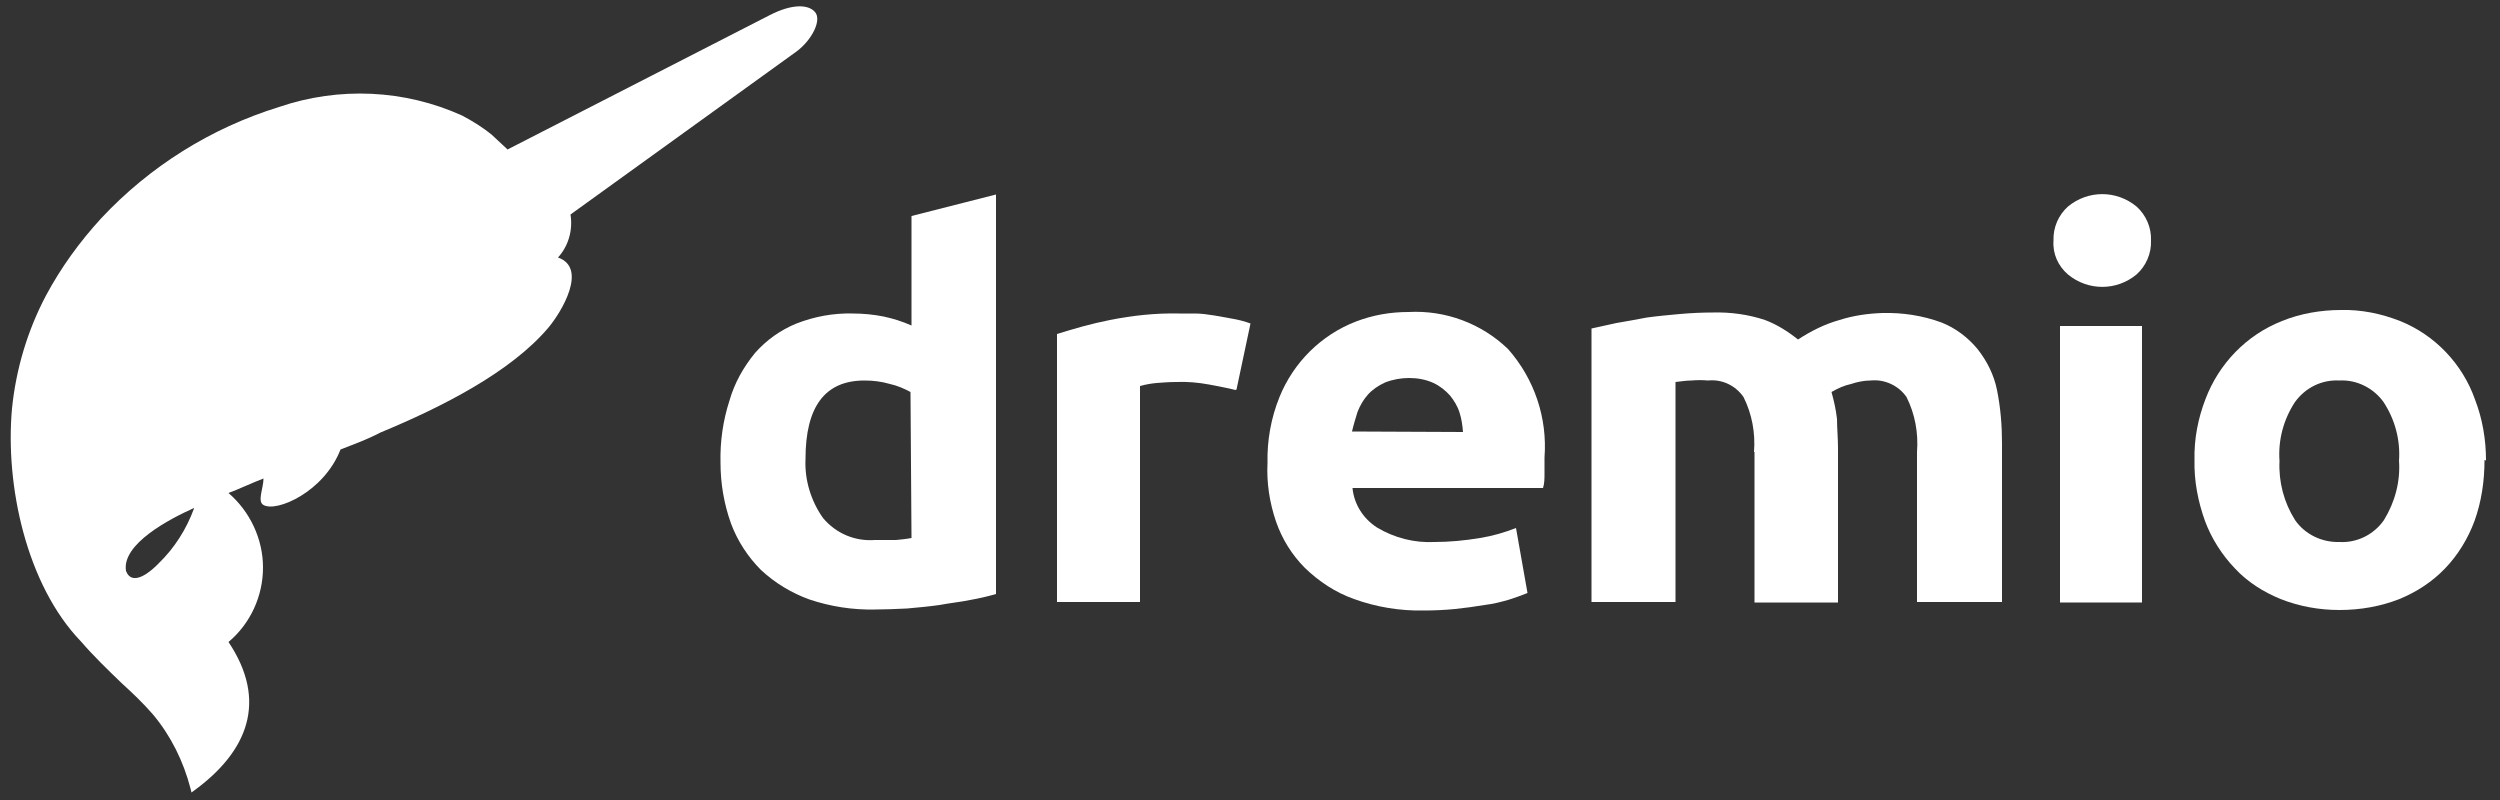
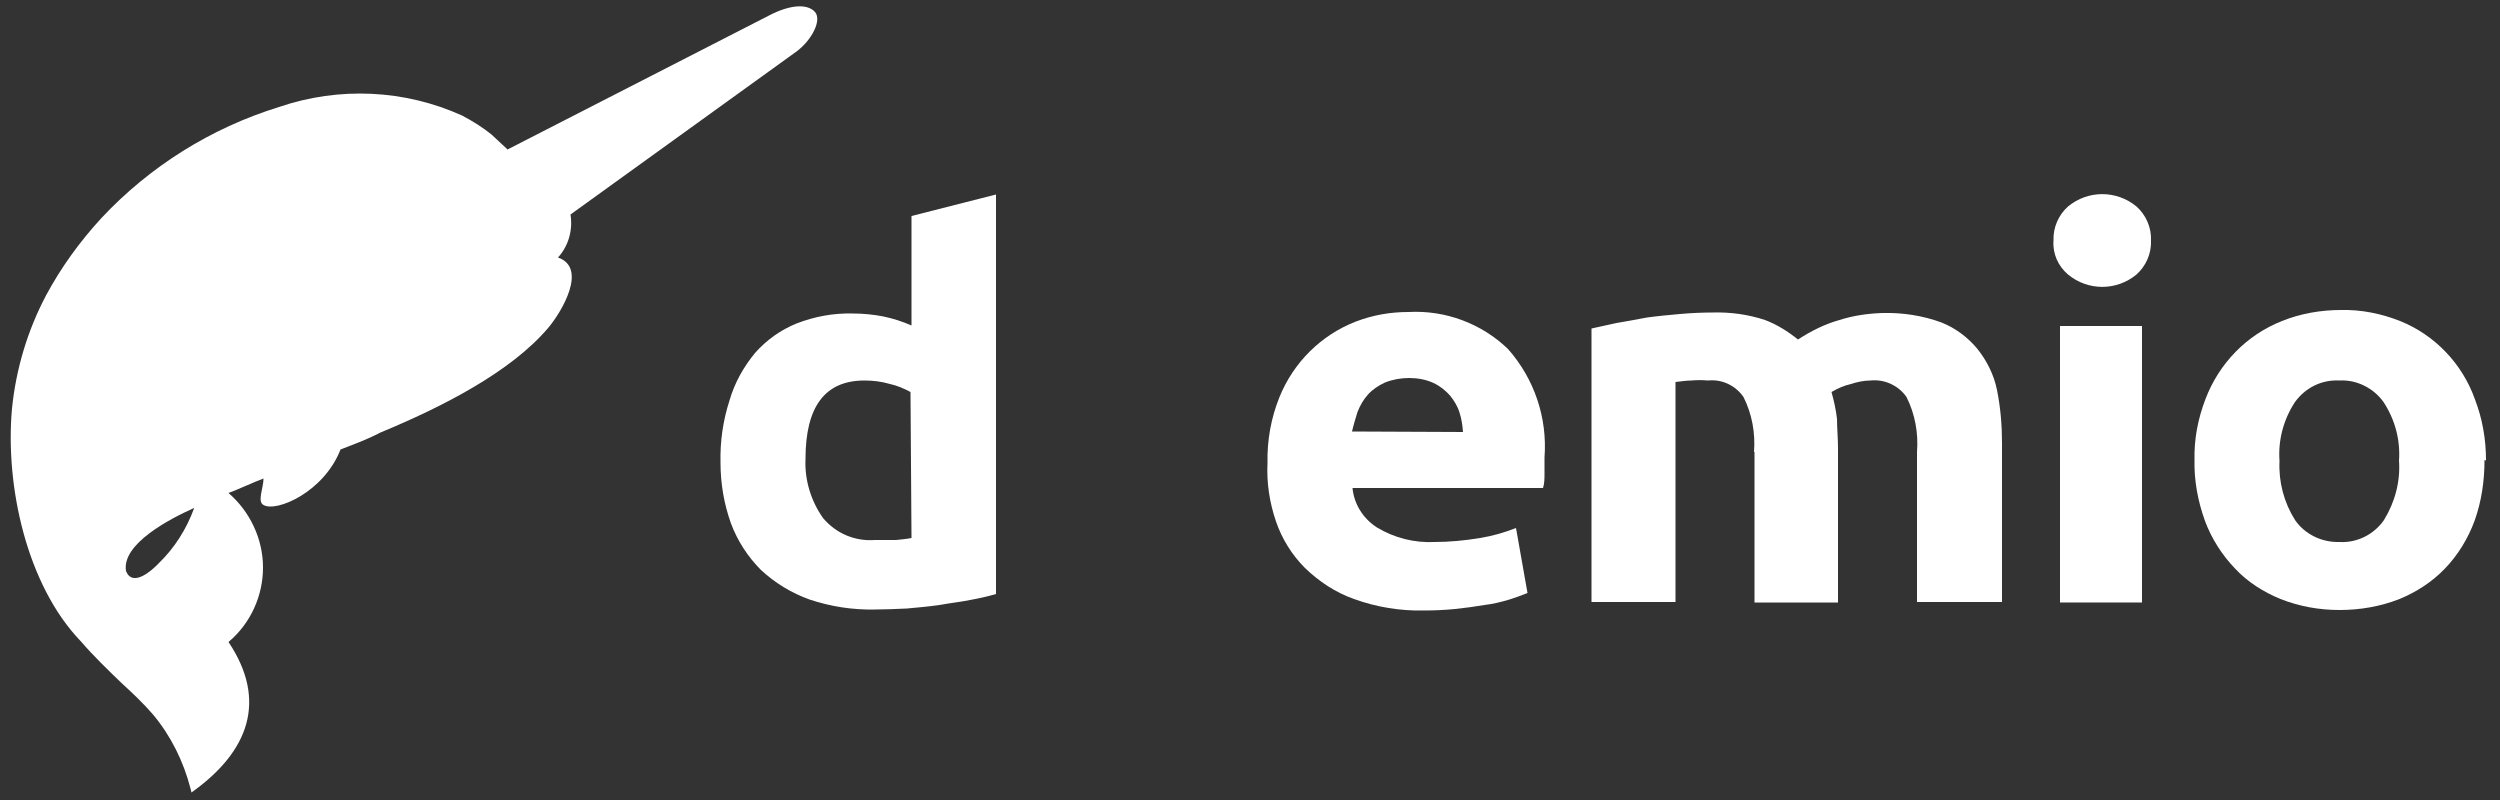
<svg xmlns="http://www.w3.org/2000/svg" xmlns:ns1="http://sodipodi.sourceforge.net/DTD/sodipodi-0.dtd" xmlns:ns2="http://www.inkscape.org/namespaces/inkscape" version="1.1" id="Layer_1" x="0px" y="0px" viewBox="0 0 500 160" style="enable-background:new 0 0 500 160;" xml:space="preserve" ns1:docname="logo-dremio-c.svg" ns2:version="1.3.2 (091e20e, 2023-11-25, custom)">
  <rect x="0" y="0" width="500" height="160" fill="#333333" stroke="none" />
  <defs id="defs1" />
  <ns1:namedview id="namedview1" pagecolor="#ffffff" bordercolor="#000000" borderopacity="0.25" ns2:showpageshadow="2" ns2:pageopacity="0.0" ns2:pagecheckerboard="0" ns2:deskcolor="#d1d1d1" ns2:zoom="2.482" ns2:cx="250" ns2:cy="79.975826" ns2:window-width="1920" ns2:window-height="1001" ns2:window-x="-9" ns2:window-y="-9" ns2:window-maximized="1" ns2:current-layer="Layer_1" />
  <style type="text/css" id="style1">
	.st0{fill-rule:evenodd;clip-rule:evenodd;fill:#333333;}
	.st1{fill-rule:evenodd;clip-rule:evenodd;fill:#383C42;}
	.st2{fill-rule:evenodd;clip-rule:evenodd;fill:#31D3DB;}
	.st3{fill-rule:evenodd;clip-rule:evenodd;fill:#FFFFFF;}
	.st4{fill-rule:evenodd;clip-rule:evenodd;fill:#21AAAD;}
</style>
  <g id="Mobile" style="fill:#ffffff">
    <g id="_x30_0_x5F_Homepage" transform="translate(-20, -114)" style="fill:#ffffff">
      <g id="Group-24" transform="translate(20, 114)" style="fill:#ffffff">
        <path id="Fill-1" class="st0" d="M430.2,48.1c0.1,2.6-1,5.1-2.9,6.8c-4,3.3-9.7,3.3-13.7,0c-2-1.7-3.1-4.2-2.9-6.8     c-0.1-2.6,1-5.1,2.9-6.8c4-3.3,9.7-3.3,13.7,0C429.2,43,430.3,45.5,430.2,48.1" style="fill:#ffffff" />
        <polygon id="Fill-3" class="st0" points="412,120.5 428.4,120.5 428.4,65.2 412,65.2    " style="fill:#ffffff" />
-         <path id="Fill-5" class="st0" d="M247.1,78c-1.5-0.4-3.3-0.7-5.3-1.1c-2.2-0.4-4.4-0.6-6.6-0.5c-1.3,0-2.6,0.1-3.9,0.2     c-1.1,0.1-2.2,0.3-3.3,0.6v43.2h-16.6V66.8c3.5-1.1,7-2.1,10.6-2.8c4.5-0.9,9.1-1.4,13.7-1.3h3.3c1.3,0,2.6,0.2,3.9,0.4l3.9,0.7     c1.1,0.2,2.2,0.5,3.3,0.9l-2.8,13.2" style="fill:#ffffff" />
        <path id="Fill-6" class="st0" d="M479.8,92.2c0.3-4.2-0.8-8.3-3.1-11.8c-2-2.8-5.4-4.5-8.8-4.3c-3.5-0.2-6.8,1.4-8.9,4.3     c-2.3,3.5-3.4,7.6-3.1,11.8c-0.2,4.2,0.9,8.3,3.1,11.8c2,2.9,5.4,4.5,8.9,4.4c3.5,0.2,6.9-1.5,8.9-4.4c2.2-3.6,3.3-7.7,3-11.9     V92.2z M496.9,92c0,4.2-0.6,8.3-2,12.2c-1.3,3.5-3.3,6.8-5.9,9.5c-2.6,2.7-5.7,4.7-9.1,6.1c-3.8,1.5-7.9,2.2-12,2.2     c-4,0-8-0.7-11.8-2.2c-3.4-1.4-6.6-3.4-9.1-6.1c-2.6-2.7-4.7-6-6-9.5c-1.4-3.9-2.2-8-2.1-12.2c-0.1-4.2,0.7-8.3,2.2-12.2     c2.7-7.1,8.2-12.8,15.3-15.6c3.7-1.5,7.8-2.2,11.8-2.2c4-0.1,8,0.7,11.8,2.2c7,2.8,12.5,8.6,15,15.7c1.5,3.9,2.2,8,2.2,12.2     L496.9,92z" style="fill:#ffffff" />
        <path id="Fill-7" class="st0" d="M292.6,86.4c-0.1-1.3-0.3-2.7-0.7-3.9c-0.4-1.3-1.1-2.4-1.9-3.4c-0.9-1-2-1.9-3.3-2.5     c-1.5-0.7-3.2-1-4.9-1c-1.6,0-3.3,0.3-4.8,0.9c-1.3,0.6-2.5,1.4-3.4,2.4c-0.9,1-1.6,2.2-2.1,3.5c-0.4,1.3-0.8,2.6-1.1,3.9     L292.6,86.4z M253.5,92.6c-0.1-4.5,0.7-9,2.4-13.2c2.8-6.9,8.3-12.4,15.3-15.1c3.4-1.3,6.9-1.9,10.5-1.9     c7.4-0.4,14.6,2.3,19.9,7.4c5.3,6,7.9,13.8,7.3,21.7v3.1c0,1.1,0,2.1-0.3,3h-38.1c0.3,3.2,2.1,6.1,4.9,7.9     c3.5,2.1,7.5,3.1,11.5,2.9c3,0,6.1-0.3,9.1-0.8c2.5-0.4,4.9-1.1,7.2-2l2.3,13c-1.2,0.5-2.4,0.9-3.6,1.3c-1.7,0.5-3.3,0.9-5,1.1     c-1.8,0.3-3.9,0.6-5.9,0.8c-2,0.2-4.2,0.3-6.3,0.3c-4.7,0.1-9.5-0.7-13.9-2.3c-3.7-1.3-7-3.5-9.8-6.2c-2.6-2.6-4.6-5.8-5.8-9.3     C253.9,100.5,253.3,96.5,253.5,92.6L253.5,92.6z" style="fill:#ffffff" />
        <path id="Fill-8" class="st0" d="M350.8,90.4c0.3-3.8-0.4-7.6-2.1-11c-1.6-2.3-4.3-3.6-7.1-3.3c-1.1-0.1-2.2-0.1-3.3,0     c-1.1,0-2.2,0.2-3.2,0.3v44h-16.8V65.7l5-1.1c1.9-0.3,3.9-0.7,6.1-1.1c2.2-0.3,4.4-0.5,6.6-0.7c2.2-0.2,4.5-0.3,6.6-0.3     c3.5-0.1,7.1,0.4,10.4,1.5c2.4,0.9,4.6,2.3,6.6,3.9c2.6-1.7,5.4-3.1,8.3-3.9c2.8-0.9,5.7-1.3,8.6-1.4c4-0.1,8,0.5,11.8,1.9     c2.8,1.1,5.3,3,7.2,5.3c1.9,2.4,3.3,5.2,3.9,8.2c0.7,3.5,1,7,1,10.6v31.8h-17v-30c0.3-3.8-0.4-7.6-2.1-11     c-1.6-2.3-4.4-3.6-7.2-3.3c-1.3,0-2.7,0.3-3.9,0.7c-1.4,0.3-2.7,0.9-3.9,1.6c0.5,1.8,0.9,3.6,1.1,5.4c0,1.8,0.2,3.9,0.2,5.8v30.9     h-16.7V90.4z" style="fill:#ffffff" />
        <path id="Fill-9" class="st0" d="M182.3,107.6c-1,0.2-2.1,0.3-3.1,0.4H175c-4,0.3-7.8-1.3-10.4-4.4c-2.4-3.4-3.7-7.6-3.5-11.8     c0-10.5,3.9-15.7,11.8-15.7c1.7,0,3.4,0.2,5.1,0.7c1.4,0.3,2.8,0.9,4.1,1.6L182.3,107.6z M182.3,43.2v21.9     c-1.8-0.8-3.7-1.4-5.6-1.8c-2-0.4-4.1-0.6-6.2-0.6c-3.8-0.1-7.6,0.6-11.2,2c-3.2,1.3-6,3.3-8.3,5.9c-2.3,2.8-4.1,6-5.1,9.5     c-1.3,4-1.9,8.2-1.8,12.4c0,4.2,0.7,8.3,2.1,12.2c1.3,3.5,3.4,6.7,6,9.3c2.8,2.6,6.1,4.6,9.7,5.9c4.2,1.4,8.6,2.1,13.1,2     c2,0,4.2-0.1,6.4-0.2c2.2-0.2,4.4-0.4,6.5-0.7c2.1-0.4,4.2-0.6,6.1-1c1.7-0.3,3.5-0.7,5.2-1.2V38.9L182.3,43.2z" style="fill:#ffffff" />
        <path id="Fill-10" class="st1" d="M38.8,101.6c-4.9,2.2-14.5,7.2-13.6,12.6c1.3,3.3,5.1,0,6.6-1.6c3.1-3,5.5-6.8,7-10.9V101.6z      M68.1,89.9c-3.3,8.5-12.8,12.6-15.4,11.1c-1.3-0.7,0-3.4,0-5.3c-1.9,0.7-5.1,2.2-7,2.9c4.3,3.7,6.9,9.2,6.9,14.9     c0,5.7-2.5,11.2-6.9,14.9c7.9,11.8,3.9,21.9-7,29.8l-0.4,0.3l-0.2-0.8c-1.4-5.4-3.9-10.5-7.5-14.8c-1.9-2.2-4.1-4.3-6.3-6.3     c-2.8-2.7-5.6-5.4-8.1-8.3C5.3,117,1,97.1,2.4,81.7c0.8-7.9,3.1-15.6,6.8-22.6c3-5.6,6.7-10.7,11-15.4     c9.7-10.4,22-18.1,35.6-22.3c12-4.1,25.1-3.5,36.6,1.7c2.1,1.1,4.2,2.4,6,3.9l2.8,2.6l0.3,0.3l52.5-26.9c4.3-2.2,7.6-2.2,9-0.6     s-0.6,5.6-3.7,7.9l-45.2,32.6c0.5,3.1-0.4,6.3-2.5,8.6c6,2.1,0.7,10.9-1.9,14c-7.5,8.9-21.3,15.9-33.6,21     C73,88.1,71.1,88.7,68.1,89.9L68.1,89.9z" style="fill:#ffffff" />
        <path id="Fill-11" class="st2" d="M109.3,59c3.4-4.2,1-6.7-1.3-4.3c-4.8,4.6-11.5,6.5-17.9,5.3c-9.2-1.5-9.7-2.9-8.1-4.3     c10.7,3.6,22.5-0.4,28.8-9.8c2.3-3.3-5.3-5.9-9.8-11.8C79.5,5,12.1,30.3,5.6,81.1c-2.1,15.8,2.5,31.9,12.8,44.1     c7.9,8.9,16.4,12.6,21.2,26.7c9.4-8.1,7.9-17.2,1.1-25.2c4.9-2.5,8.2-7.4,8.6-13c0.4-5.5-2.2-10.8-6.8-14     c-3.9,14.2-17.7,24.7-20.9,14.6c-2.1-10.2,14.8-17,41.8-27.5c22.6-8.5,37.2-15.5,45.9-28" style="fill:#ffffff" />
        <path id="Fill-12" class="st3" d="M109.3,59c3.4-4.2,1-6.7-1.3-4.3c-4.1,4-9.8,6.1-15.6,5.7c-9.3-0.7-16.7-2.5-23.6-1.8     c-12.7,1.9-24.4,7.8-33.5,17c-11.8,12.1-24.8,37.2-11.8,42.1c-1-0.9-1.7-2.1-1.9-3.4c-2.1-10.2,14.8-17,41.8-27.5     c22.6-8.5,37.2-15.5,45.9-28" style="fill:#ffffff" />
        <path id="Fill-13" class="st2" d="M51.4,78.9c7,3.4,5.6,15.4,4.6,18.3c13.2-3.9,9.3-23.3,15.4-29.3     C63.5,67.7,49.3,75.5,51.4,78.9" style="fill:#ffffff" />
        <path id="Fill-14" class="st1" d="M73.7,43.4c1.2-1.1,3-1.3,4.4-0.5c1.4,0.7,2.3,2.3,2.1,3.9c-0.2,1.6-1.3,2.9-2.9,3.4     c-1.8,0.5-3.6-0.3-4.5-1.9C72,46.6,72.3,44.7,73.7,43.4" style="fill:#ffffff" />
        <path id="Fill-15" class="st2" d="M105.8,45.1l53-36.9c1.5-1.1,3.5-3.3,2.6-4.4s-3.1-0.5-5.1,0.4L99,35.1     C97.2,39,100.9,47.1,105.8,45.1" style="fill:#ffffff" />
        <path id="Fill-16" class="st3" d="M101.1,37.8l55.3-32.4c1.4-1,3.1-1.5,4.8-1.6c-0.8-0.9-3.1-0.4-5,0.5L99,35.1     c-1.2,3.7,0.3,7.7,3.5,9.9C101.4,42.7,100.9,40.2,101.1,37.8" style="fill:#ffffff" />
        <path id="Fill-17" class="st4" d="M19.6,52.2c0.8-0.2,1.7,0,2.3,0.6c0.6,0.5,1,1.4,0.9,2.2c0,1.9-1.4,3.6-3.3,3.9     c-0.8,0.2-1.6-0.1-2.3-0.6c-0.6-0.5-0.9-1.3-0.9-2.1C16.4,54.3,17.8,52.7,19.6,52.2" style="fill:#ffffff" />
-         <path id="Fill-18" class="st4" d="M30.3,40.4c0.7-0.2,1.5,0,2,0.5s0.8,1.2,0.8,1.9c-0.1,1.7-1.3,3.1-2.9,3.5     c-0.7,0.2-1.5,0-2-0.5c-0.5-0.5-0.8-1.2-0.8-1.9C27.5,42.3,28.7,40.9,30.3,40.4" style="fill:#ffffff" />
        <path id="Fill-19" class="st4" d="M62.8,24.8c0.7,0,1.4,0.4,1.8,1c0.4,0.6,0.5,1.4,0.3,2c-0.4,1.6-1.9,2.7-3.6,2.7     c-0.7,0-1.4-0.4-1.8-1c-0.4-0.6-0.6-1.4-0.4-2.1C59.6,25.8,61.1,24.7,62.8,24.8" style="fill:#ffffff" />
        <path id="Fill-20" class="st4" d="M72.8,23.1c0.6,0.1,1.1,0.5,1.4,1c0.3,0.5,0.3,1.2,0,1.8c-0.6,1.3-2,2-3.3,1.8     c-0.6-0.1-1.1-0.5-1.4-1c-0.3-0.5-0.3-1.1-0.1-1.7C70,23.7,71.4,22.9,72.8,23.1" style="fill:#ffffff" />
        <path id="Fill-21" class="st4" d="M30.4,47.8c0.5-0.1,1.1,0,1.5,0.4c0.4,0.4,0.6,0.9,0.6,1.4c0,1.3-0.9,2.3-2.2,2.6     c-0.5,0.1-1.1,0-1.5-0.4c-0.4-0.4-0.6-0.9-0.6-1.4C28.3,49.2,29.2,48.1,30.4,47.8" style="fill:#ffffff" />
        <path id="Fill-22" class="st4" d="M13.7,61.7c0.6-0.1,1.1,0,1.6,0.4c0.4,0.4,0.7,0.9,0.6,1.5c0,1.3-1,2.4-2.2,2.7     c-0.6,0.1-1.2-0.1-1.6-0.4c-0.4-0.4-0.7-1-0.6-1.6c0-1.3,1-2.4,2.3-2.7" style="fill:#ffffff" />
-         <path id="Fill-23" class="st4" d="M112.8,27.7l-2.5,1.3c0.3,3.6,2.2,6.8,5.3,8.7C113.6,34.7,112.7,31.2,112.8,27.7L112.8,27.7z      M125.8,20.6l-2.2,1.2c0.3,2.9,2,5.6,4.4,7.2c-1.4-2.6-2.1-5.5-2.1-8.4H125.8z M138.8,13.5l-1.6,0.9c0,2.1,1.5,5.3,3.3,5.7     c-1.1-2-1.6-4.3-1.4-6.6H138.8z M151.4,6.7l-1.5,0.8c0.4,1.7,1.3,3.3,2.6,4.4C151.8,10.3,151.4,8.5,151.4,6.7L151.4,6.7z" style="fill:#ffffff" />
      </g>
    </g>
  </g>
</svg>